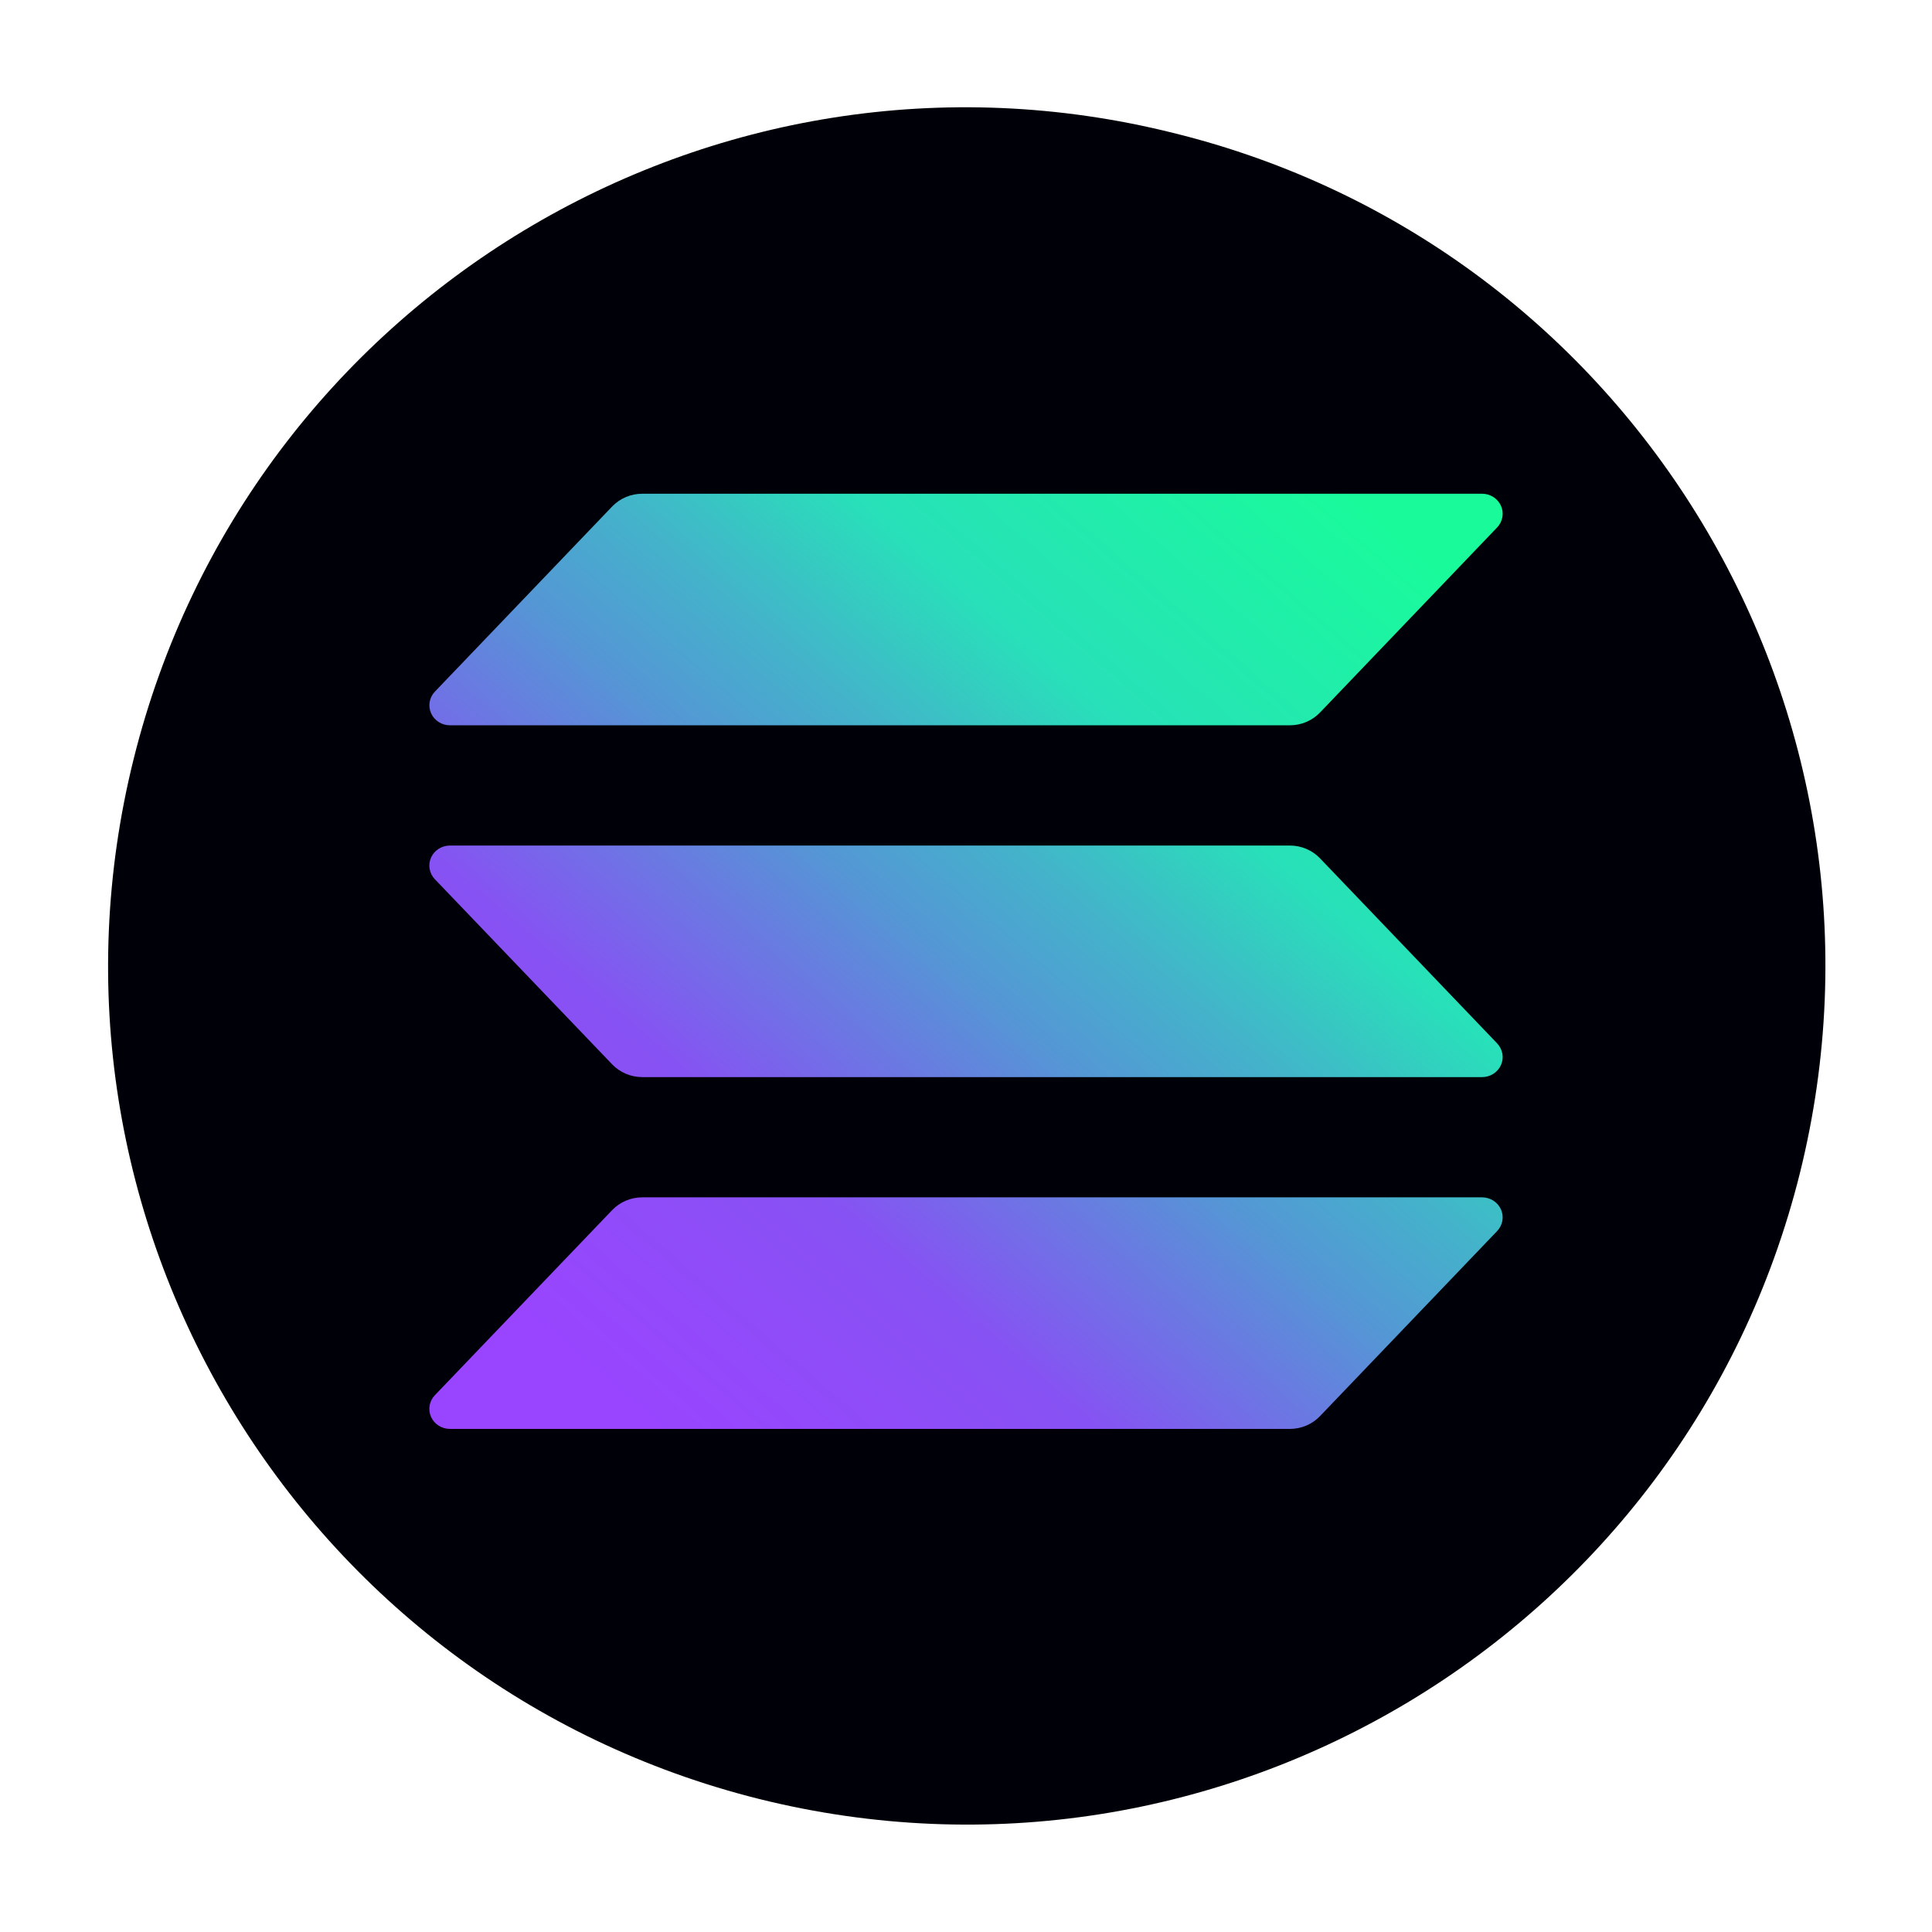
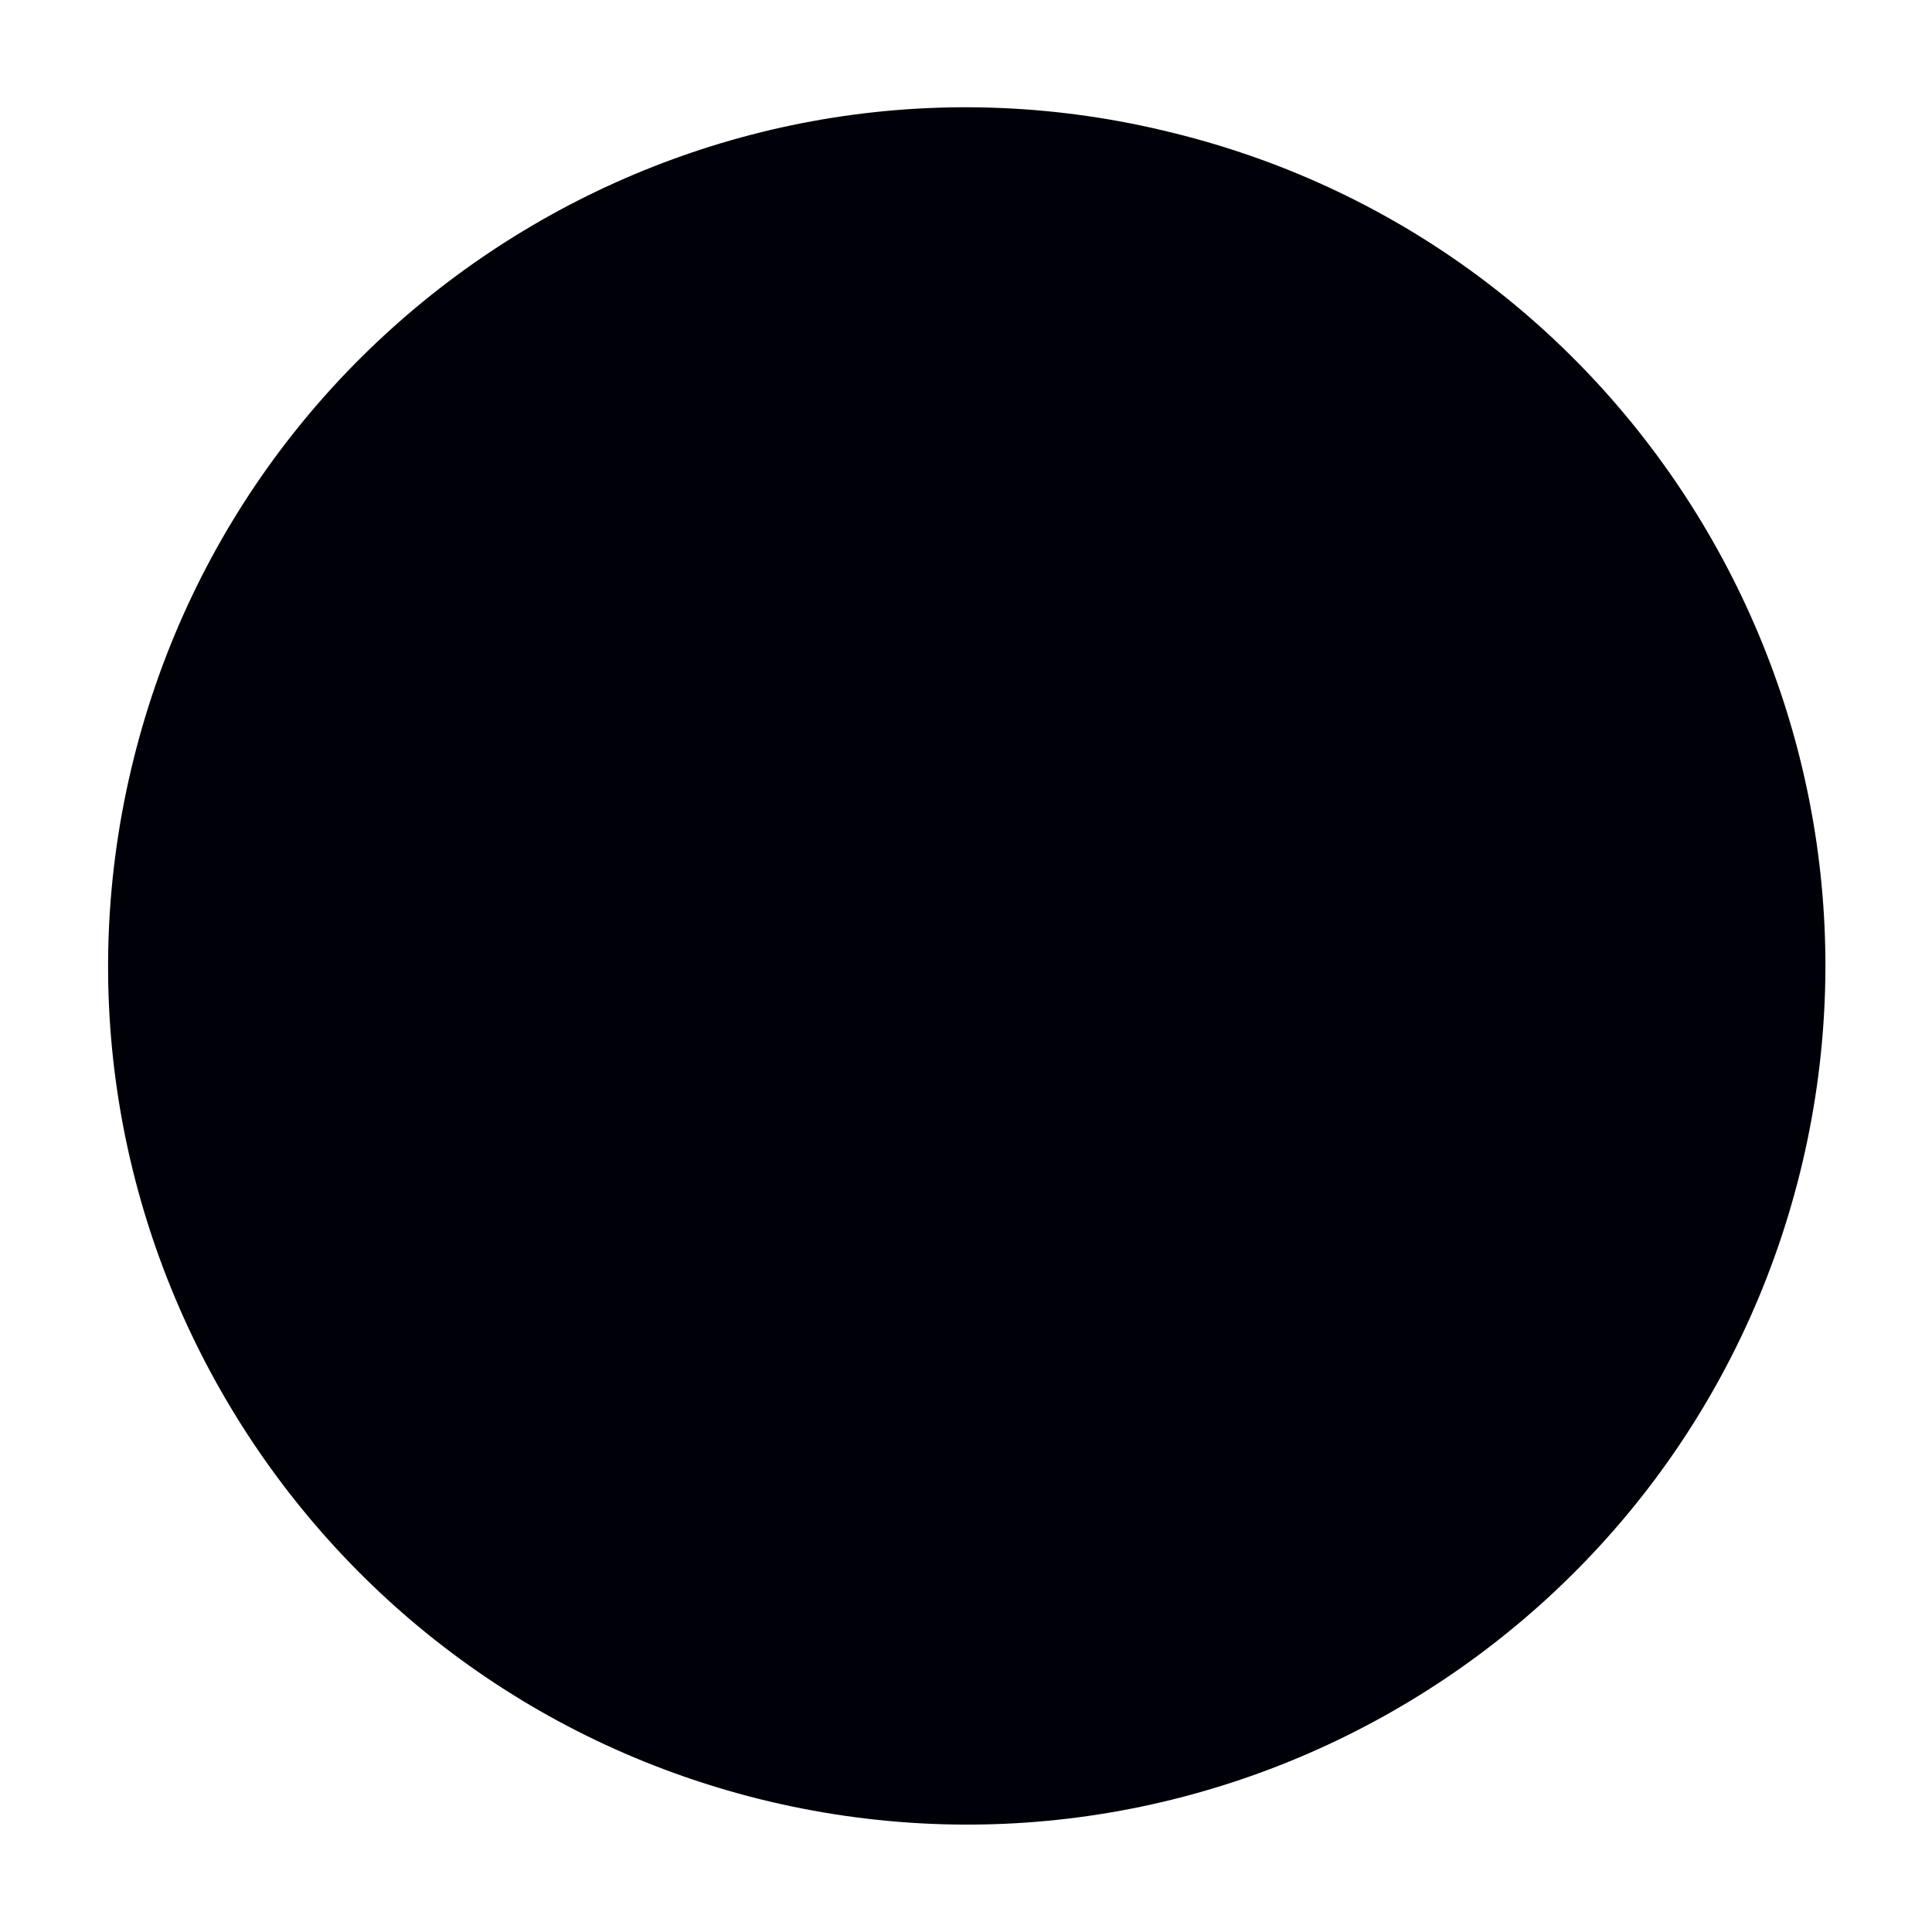
<svg xmlns="http://www.w3.org/2000/svg" width="90" height="90" viewBox="0 0 90 90" fill="none">
  <path d="M83.846 54.651C78.509 76.067 56.818 89.144 35.364 83.803C13.948 78.449 0.892 56.759 6.229 35.343C11.567 13.928 33.244 0.851 54.647 6.191C76.115 11.467 89.171 33.222 83.846 54.651Z" fill="#000008" />
-   <path d="M69.743 57.347L61.489 65.971C61.309 66.158 61.092 66.308 60.851 66.41C60.609 66.512 60.349 66.564 60.086 66.564H20.958C20.771 66.564 20.589 66.511 20.433 66.412C20.277 66.312 20.154 66.17 20.079 66.003C20.005 65.836 19.982 65.652 20.014 65.472C20.046 65.293 20.13 65.127 20.258 64.994L28.518 56.37C28.697 56.184 28.913 56.034 29.154 55.932C29.394 55.83 29.654 55.777 29.916 55.777H69.042C69.228 55.777 69.411 55.83 69.567 55.93C69.723 56.03 69.846 56.172 69.921 56.338C69.995 56.505 70.018 56.69 69.986 56.869C69.954 57.048 69.87 57.214 69.743 57.347ZM61.489 39.982C61.309 39.794 61.092 39.645 60.851 39.543C60.609 39.441 60.349 39.388 60.086 39.389H20.958C20.771 39.389 20.589 39.442 20.433 39.541C20.277 39.641 20.154 39.783 20.079 39.95C20.005 40.117 19.982 40.301 20.014 40.48C20.046 40.66 20.13 40.826 20.258 40.959L28.518 49.583C28.697 49.769 28.913 49.918 29.154 50.02C29.394 50.123 29.654 50.175 29.916 50.176H69.042C69.228 50.176 69.411 50.123 69.567 50.023C69.723 49.923 69.846 49.781 69.921 49.614C69.995 49.448 70.018 49.263 69.986 49.084C69.954 48.905 69.87 48.739 69.743 48.605L61.489 39.982ZM20.958 33.787H60.086C60.349 33.788 60.609 33.735 60.851 33.633C61.092 33.531 61.309 33.381 61.489 33.194L69.743 24.57C69.87 24.437 69.954 24.271 69.986 24.092C70.018 23.913 69.995 23.728 69.921 23.561C69.846 23.395 69.723 23.253 69.567 23.153C69.411 23.053 69.228 23 69.042 23H29.916C29.654 23 29.394 23.053 29.154 23.155C28.913 23.257 28.697 23.407 28.518 23.593L20.26 32.217C20.133 32.35 20.048 32.516 20.016 32.695C19.984 32.874 20.007 33.058 20.081 33.225C20.155 33.392 20.278 33.534 20.434 33.634C20.589 33.733 20.772 33.787 20.958 33.787Z" fill="url(#paint0_linear_1157_19485)" />
  <defs>
    <linearGradient id="paint0_linear_1157_19485" x1="24.221" y1="67.603" x2="64.056" y2="21.507" gradientUnits="userSpaceOnUse">
      <stop offset="0.08" stop-color="#9945FF" />
      <stop offset="0.3" stop-color="#8752F3" />
      <stop offset="0.5" stop-color="#5497D5" />
      <stop offset="0.6" stop-color="#43B4CA" />
      <stop offset="0.72" stop-color="#28E0B9" />
      <stop offset="0.97" stop-color="#19FB9B" />
    </linearGradient>
  </defs>
</svg>